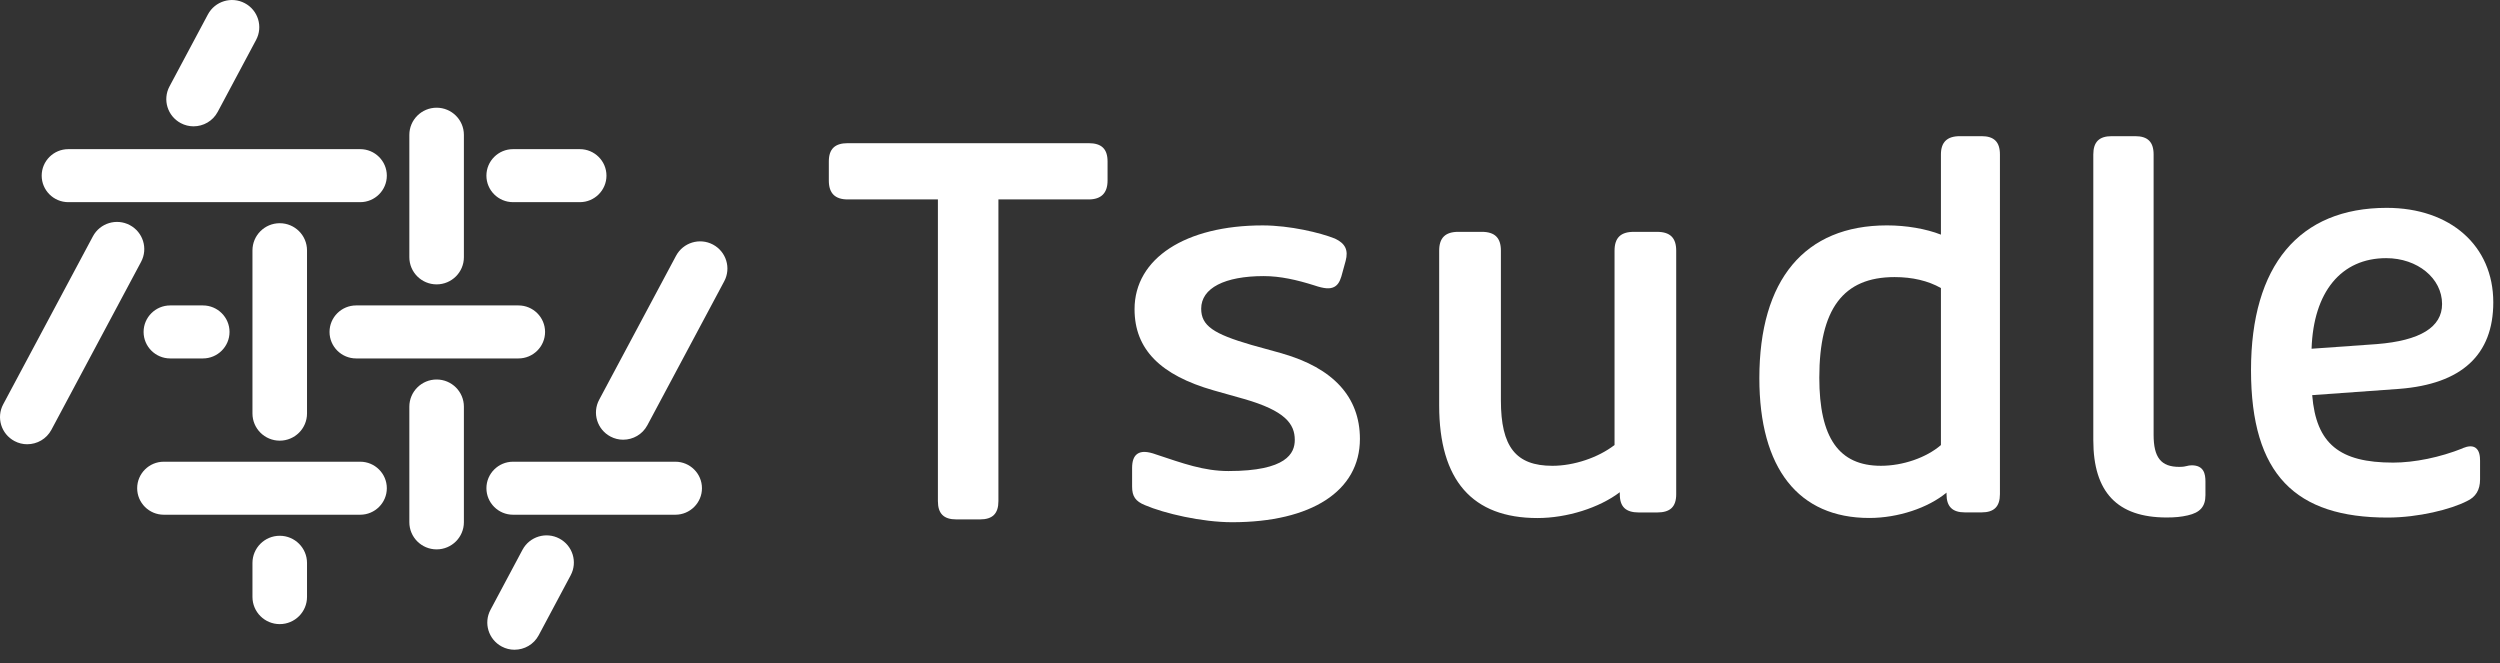
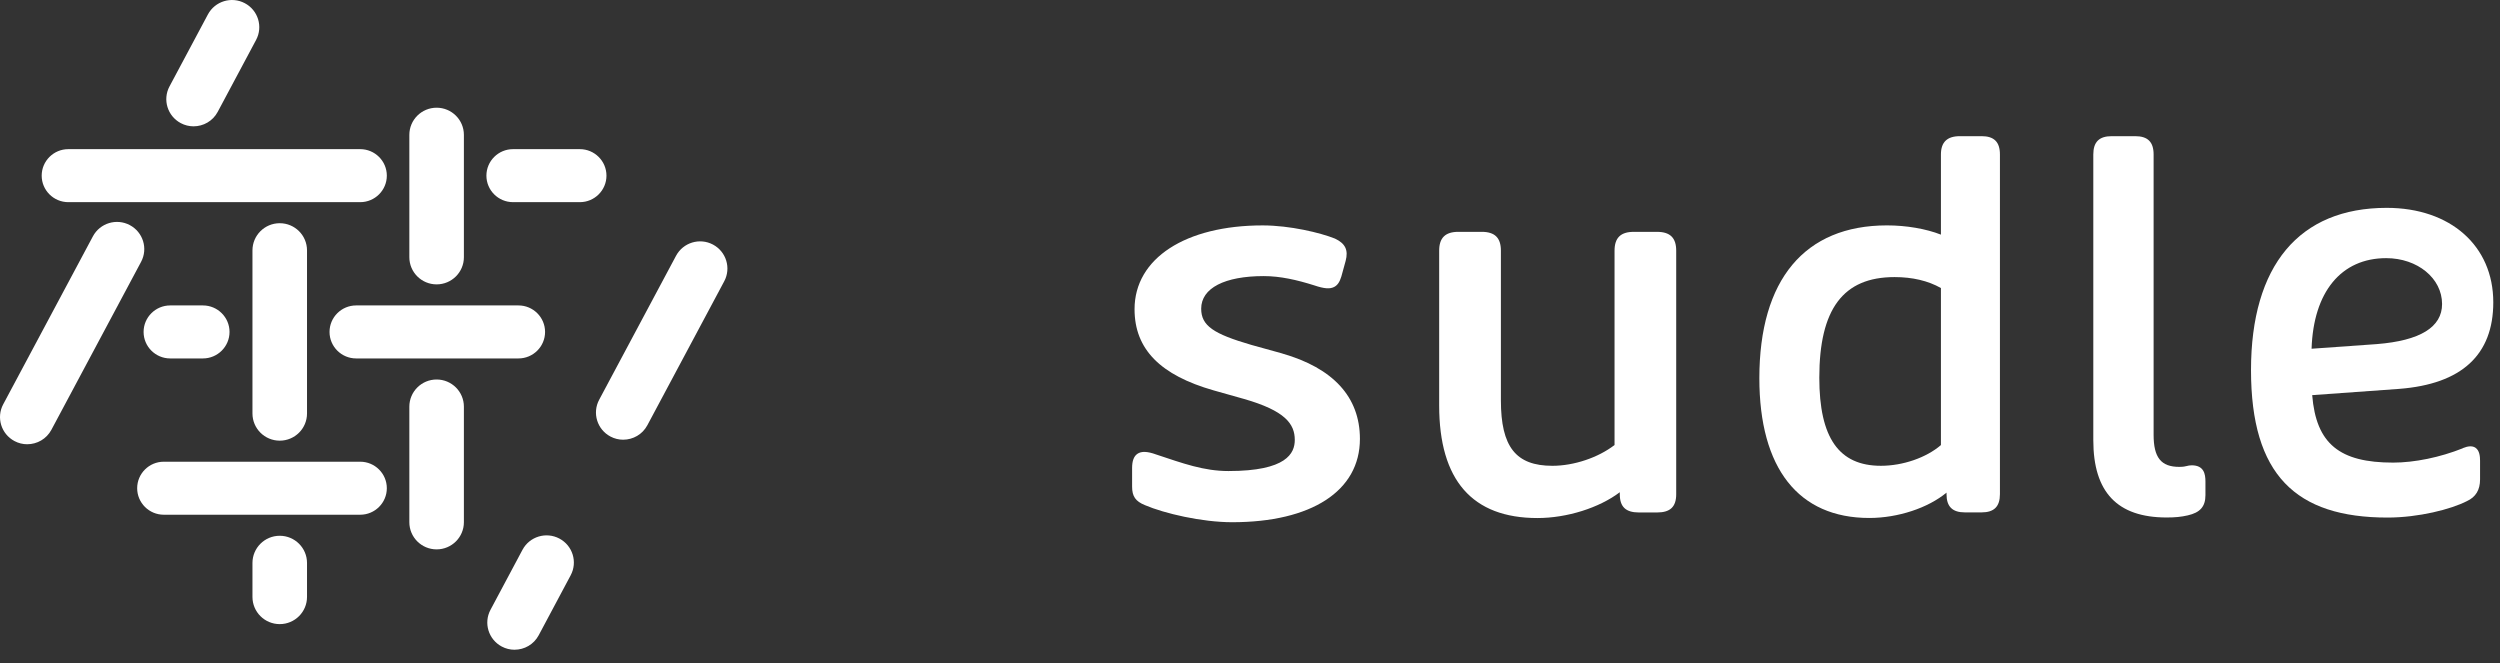
<svg xmlns="http://www.w3.org/2000/svg" fill="none" height="48" viewBox="0 0 181 48" width="181">
  <rect x="0" y="0" width="181" height="48" fill="#333333" stroke="none" />
  <g fill="#fff">
    <path d="m1.971 32.164c-.311 0-.632-.074-.923-.231-.963-.512-1.328-1.702-.815-2.662l6.494-12.161c.514-.959 1.709-1.323 2.672-.812.963.512 1.328 1.702.815 2.661l-6.494 12.161c-.356.664-1.037 1.043-1.748 1.043z" />
    <path d="m14.011 9.146c-.311 0-.632-.074-.923-.231-.963-.512-1.329-1.702-.815-2.661l2.78-5.21c.514-.959 1.709-1.323 2.672-.812s1.329 1.702.815 2.661l-2.78 5.21c-.355.664-1.037 1.043-1.748 1.043z" />
    <path d="m26.08 14.636h-21.136c-1.062 0-1.926-.861-1.926-1.919s.864-1.919 1.926-1.919h21.136c1.062 0 1.926.861 1.926 1.919s-.864 1.919-1.926 1.919z" />
    <path d="m14.692 25.951h-2.37c-1.062 0-1.926-.861-1.926-1.919s.864-1.919 1.926-1.919h2.37c1.062 0 1.926.861 1.926 1.919s-.864 1.919-1.926 1.919z" />
    <path d="m41.982 14.636h-4.84c-1.062 0-1.926-.861-1.926-1.919s.864-1.919 1.926-1.919h4.84c1.062 0 1.926.861 1.926 1.919s-.864 1.919-1.926 1.919z" />
    <path d="m37.537 25.951h-11.753c-1.062 0-1.926-.861-1.926-1.919s.864-1.919 1.926-1.919h11.753c1.062 0 1.926.861 1.926 1.919s-.864 1.919-1.926 1.919z" />
    <path d="m26.08 37.266h-14.223c-1.062 0-1.926-.861-1.926-1.919s.864-1.919 1.926-1.919h14.223c1.062 0 1.926.861 1.926 1.919s-.864 1.919-1.926 1.919z" />
-     <path d="m48.896 37.266h-11.753c-1.062 0-1.926-.861-1.926-1.919s.864-1.919 1.926-1.919h11.753c1.062 0 1.926.861 1.926 1.919s-.864 1.919-1.926 1.919z" />
    <path d="m31.611 20.589c-1.091 0-1.975-.881-1.975-1.968v-8.855c0-1.087.884-1.968 1.975-1.968 1.091 0 1.975.881 1.975 1.968v8.855c0 1.087-.884 1.968-1.975 1.968z" />
    <path d="m20.253 31.904c-1.091 0-1.975-.881-1.975-1.968v-11.807c0-1.087.884-1.968 1.975-1.968 1.091 0 1.975.881 1.975 1.968v11.807c0 1.087-.884 1.968-1.975 1.968z" />
    <path d="m20.253 45.186c-1.091 0-1.975-.881-1.975-1.968v-2.46c0-1.087.884-1.968 1.975-1.968 1.091 0 1.975.881 1.975 1.968v2.46c0 1.087-.884 1.968-1.975 1.968z" />
    <path d="m31.611 39.775c-1.091 0-1.975-.88-1.975-1.968v-8.363c0-1.087.884-1.968 1.975-1.968 1.091 0 1.975.881 1.975 1.968v8.363c0 1.087-.884 1.968-1.975 1.968z" />
    <path d="m45.118 31.835c-.311 0-.632-.074-.923-.231-.963-.512-1.328-1.702-.815-2.662l5.566-10.424c.514-.959 1.709-1.323 2.672-.812.963.512 1.328 1.702.815 2.661l-5.566 10.424c-.356.664-1.037 1.043-1.748 1.043z" />
    <path d="m37.251 47.041c-.311 0-.632-.074-.923-.231-.963-.512-1.328-1.702-.815-2.662l2.316-4.344c.514-.959 1.709-1.323 2.672-.812.963.512 1.329 1.702.815 2.661l-2.316 4.344c-.356.664-1.037 1.043-1.748 1.043z" />
-     <path d="m78.817 10.366h-17.442c-.933 0-1.368.423-1.368 1.323v1.387c0 .915.449 1.363 1.368 1.363h6.529v21.843c0 .905.425 1.323 1.328 1.323h1.724c.909 0 1.329-.423 1.329-1.323v-21.843h6.534c.904 0 1.368-.458 1.368-1.363v-1.387c0-.905-.434-1.323-1.368-1.323z" />
    <path d="m92.838 25.592-2.237-.62c-2.741-.797-3.635-1.387-3.635-2.622 0-1.5 1.714-2.361 4.529-2.361 1.2 0 2.4.275 3.664.674.711.241 1.126.271 1.432.113.242-.123.4-.354.523-.758l.311-1.131c.207-.777-.02-1.259-.775-1.614-1.057-.423-3.259-.954-5.235-.954-5.575 0-9.274 2.381-9.274 6.066 0 2.912 1.886 4.782 5.729 5.879l2.198.62c2.968.851 3.674 1.801 3.674 2.966 0 .964-.588 2.253-4.8 2.253-1.788 0-3.284-.551-5.24-1.2-.637-.231-1.067-.246-1.358-.044-.257.177-.38.516-.38 1.028v1.343c0 .708.247 1.063.933 1.343 1.403.6 4.114 1.235 6.311 1.235 5.729 0 9.25-2.253 9.25-6.031 0-3.055-1.961-5.136-5.625-6.184z" />
    <path d="m119.974 16.786h-1.694c-.943 0-1.387.433-1.387 1.363v14.07c-1.186.915-2.939 1.505-4.499 1.505-2.647 0-3.729-1.373-3.729-4.733v-10.843c0-.93-.439-1.363-1.387-1.363h-1.694c-.943 0-1.388.433-1.388 1.363v11.211c0 5.407 2.395 8.147 7.116 8.147 2.139 0 4.47-.738 5.961-1.869v.143c0 .915.43 1.323 1.388 1.323h1.308c.958 0 1.388-.408 1.388-1.323v-17.631c0-.93-.439-1.363-1.388-1.363z" />
    <path d="m143.466 9.859h-1.575c-.919 0-1.368.433-1.368 1.323v5.805c-1.077-.423-2.509-.669-3.906-.669-5.961 0-9.24 3.931-9.24 11.064 0 6.523 2.825 10.119 7.961 10.119 2.079 0 4.257-.728 5.59-1.835v.108c0 .905.425 1.323 1.328 1.323h1.21c.909 0 1.329-.423 1.329-1.323v-24.593c0-.905-.425-1.323-1.329-1.323zm-2.943 10.995v11.369c-1.062.915-2.756 1.5-4.346 1.5-3.042 0-4.459-2.027-4.459-6.376 0-4.974 1.728-7.286 5.447-7.286 1.294 0 2.425.266 3.358.792z" />
    <path d="m158.677 33.689c-.149 0-.247.025-.346.049-.119.029-.257.064-.553.064-1.319 0-1.857-.674-1.857-2.322v-20.298c0-.905-.425-1.323-1.328-1.323h-1.709c-.909 0-1.329.423-1.329 1.323v20.691c0 3.764 1.739 5.593 5.309 5.593.622 0 1.052-.044 1.526-.152.899-.202 1.284-.639 1.284-1.466v-.984c0-.551-.113-1.176-.997-1.176z" />
    <path d="m178.307 32.455c-1.654.659-3.496 1.038-5.047 1.038-3.862 0-5.571-1.348-5.857-4.885l6.296-.453c4.524-.349 6.815-2.46 6.815-6.268 0-4.088-3.101-6.838-7.718-6.838-6.336 0-9.823 4.172-9.823 11.748s3.235 10.675 9.887 10.675c2.247 0 4.593-.6 5.743-1.19.642-.295.953-.812.953-1.569v-1.353c0-.31-.034-.743-.335-.945-.218-.143-.514-.133-.914.029zm-10.949-7.207c.134-4.113 2.144-6.558 5.403-6.558 2.267 0 4.045 1.461 4.045 3.321 0 1.678-1.591 2.652-4.726 2.902l-4.717.335z" />
  </g>
</svg>